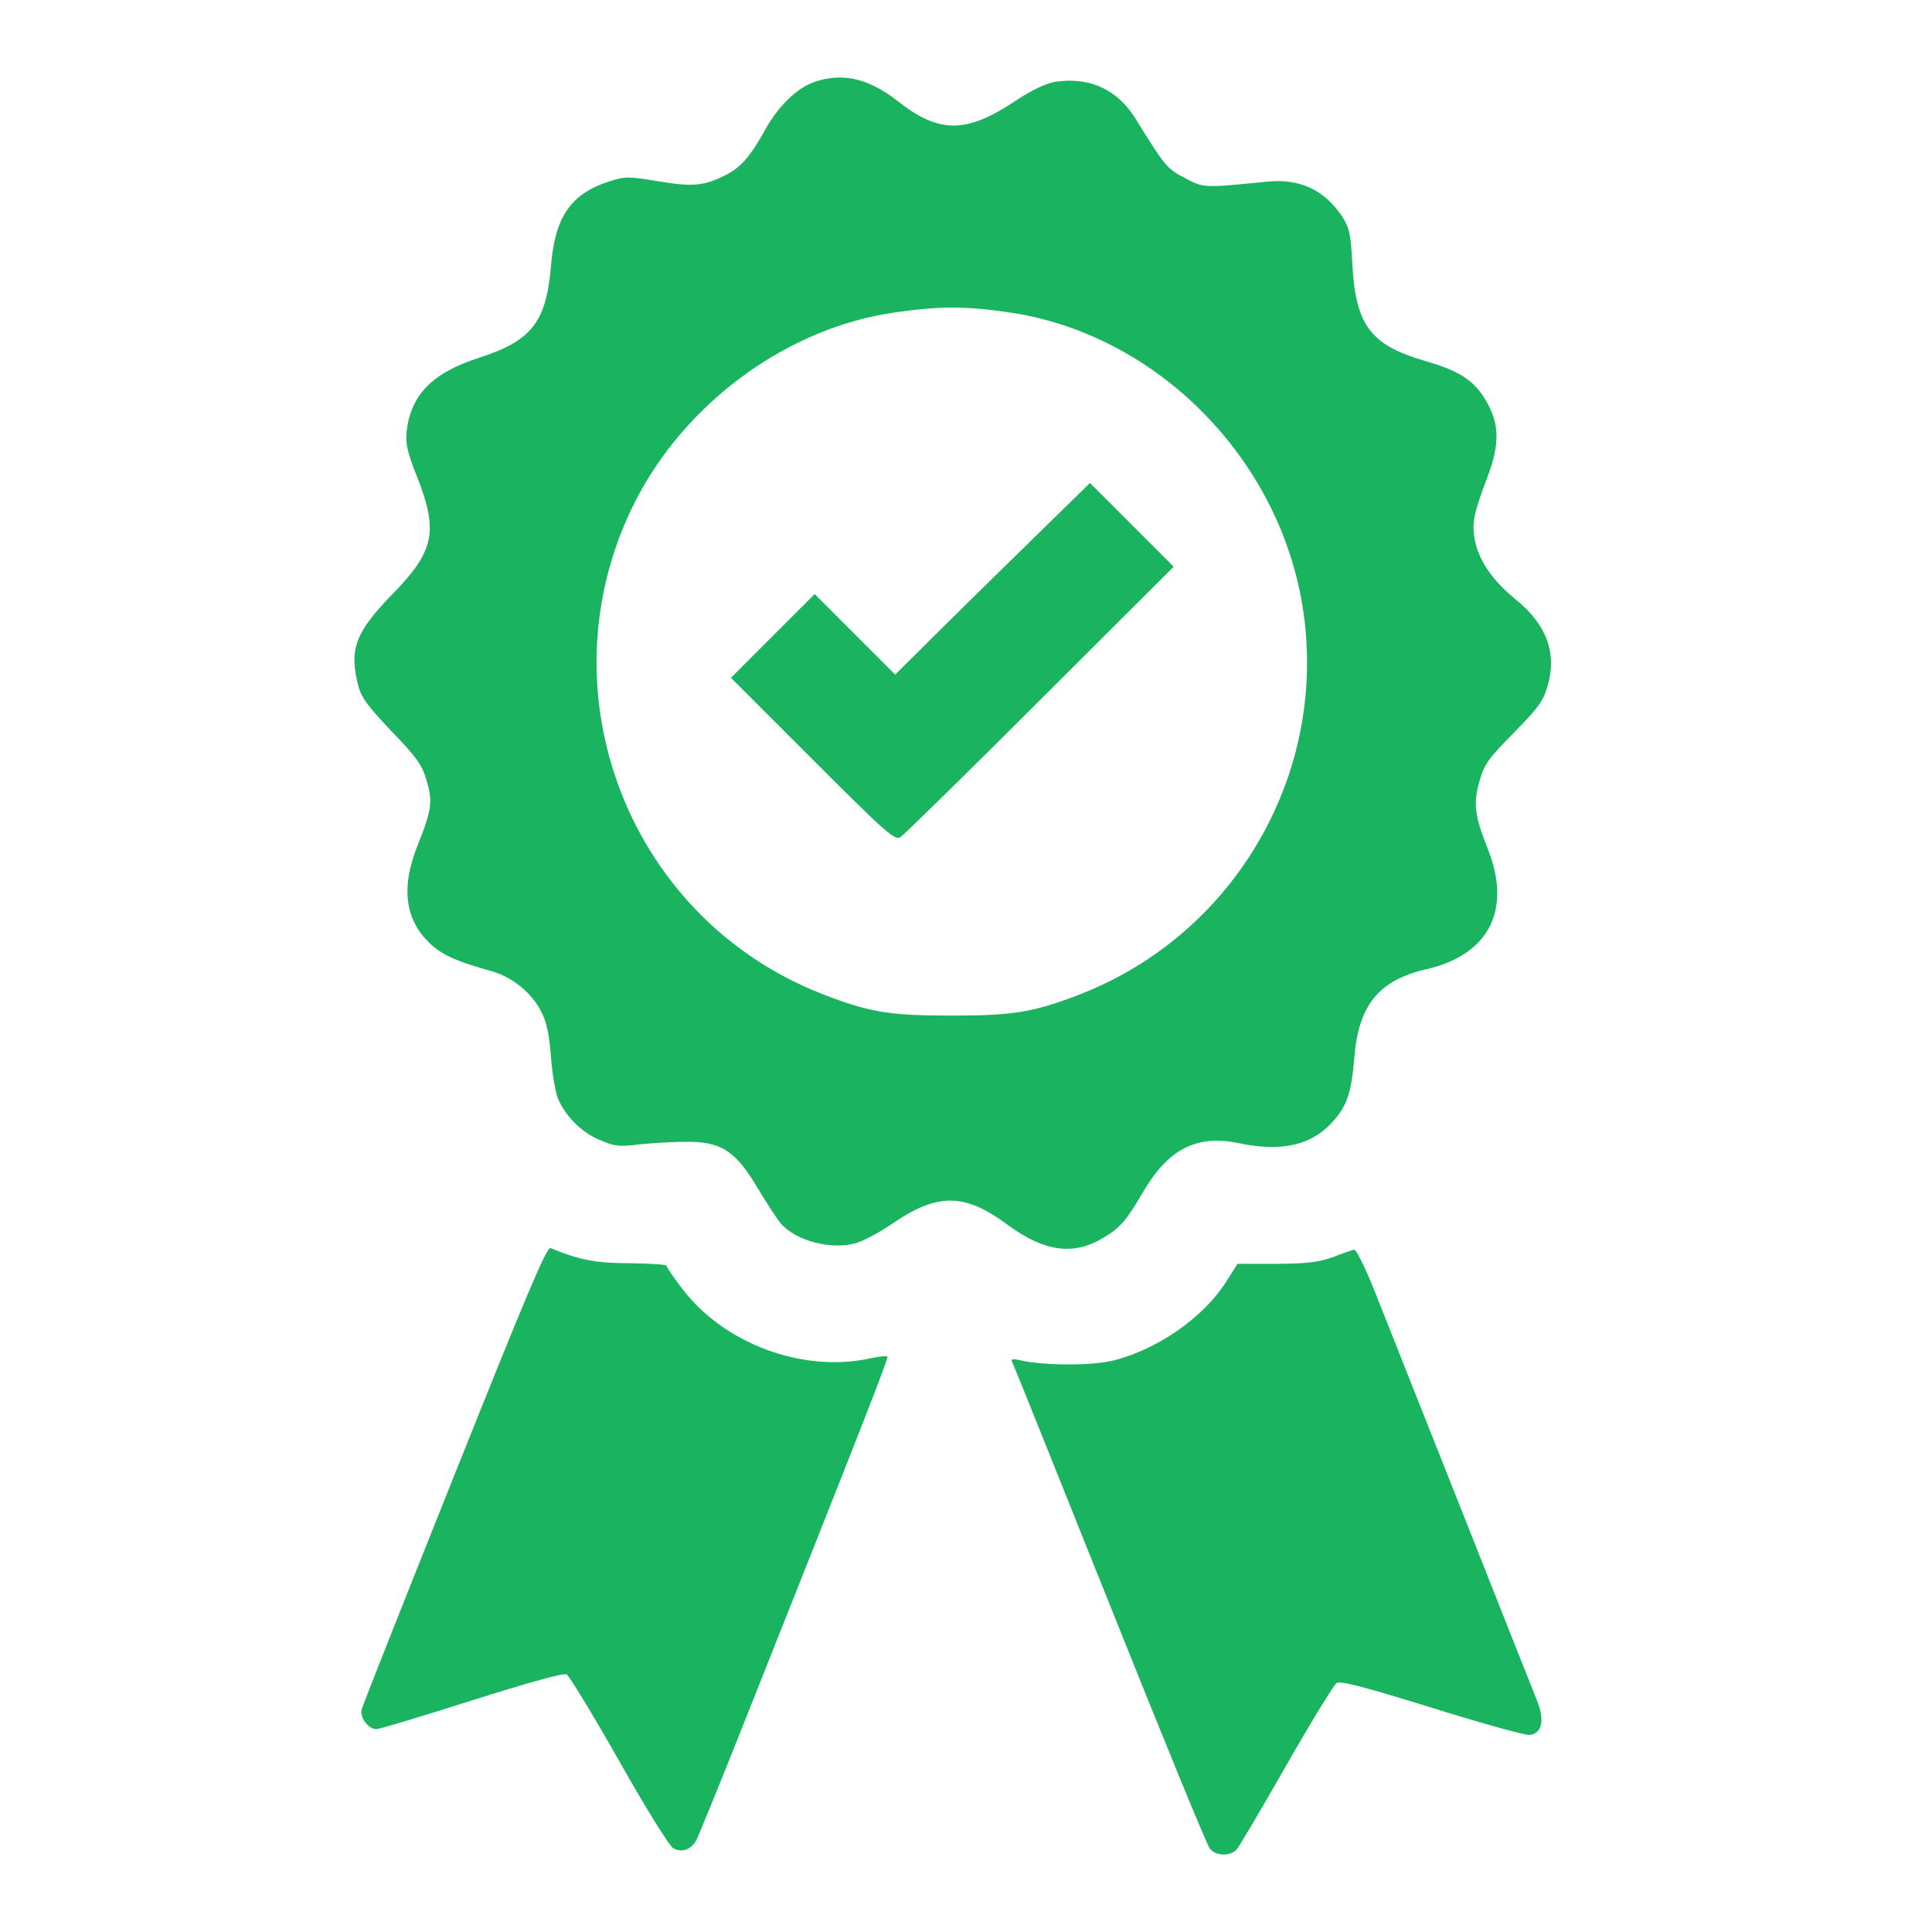
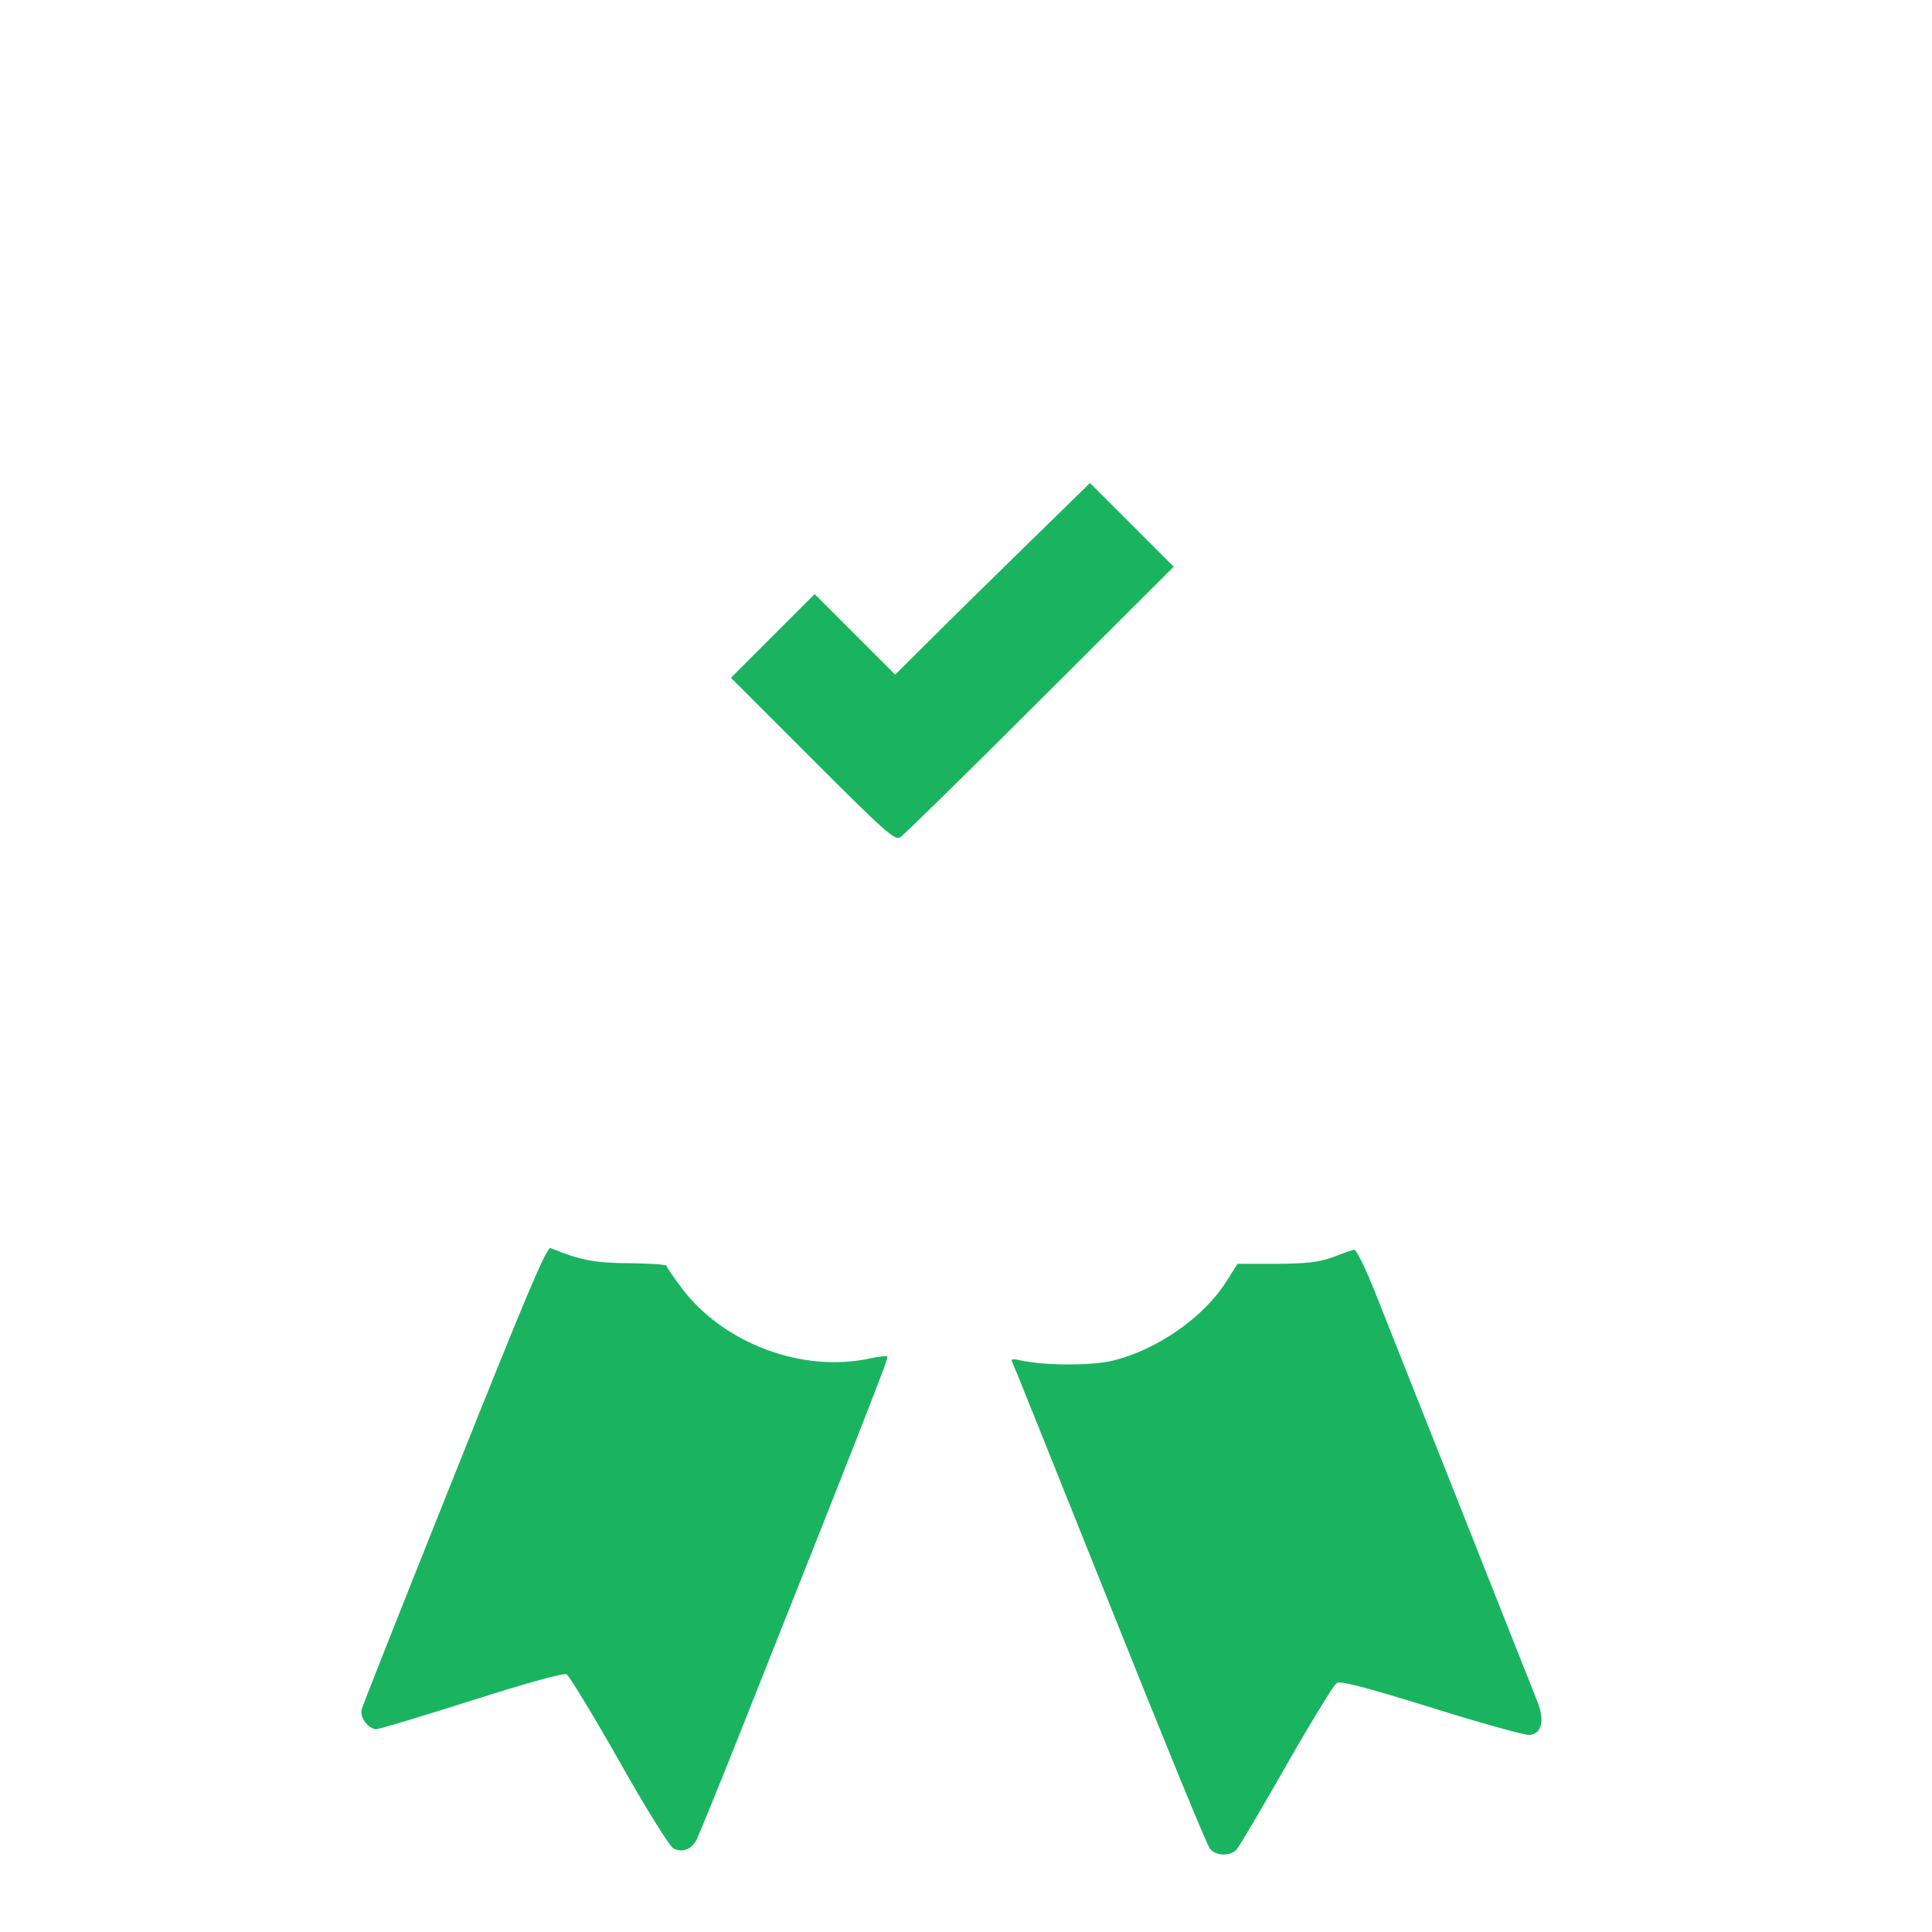
<svg xmlns="http://www.w3.org/2000/svg" width="60" height="60" viewBox="0 0 60 60" fill="none">
-   <path d="M25.25 2.56C24.74 2.75 24.17 3.3 23.78 4C23.31 4.85 23.02 5.18 22.57 5.42C21.86 5.78 21.53 5.81 20.44 5.63C19.49 5.47 19.41 5.48 18.9 5.64C17.72 6.03 17.23 6.74 17.11 8.28C16.96 10 16.51 10.58 14.91 11.1C13.44 11.57 12.77 12.24 12.63 13.38C12.59 13.77 12.64 14.02 12.95 14.8C13.62 16.5 13.49 17.12 12.19 18.45C11.04 19.63 10.84 20.16 11.12 21.27C11.21 21.65 11.41 21.92 12.16 22.71C12.95 23.53 13.11 23.76 13.25 24.24C13.44 24.9 13.41 25.15 12.97 26.25C12.43 27.6 12.58 28.62 13.43 29.37C13.79 29.68 14.22 29.87 15.23 30.15C15.9 30.33 16.51 30.82 16.82 31.44C16.97 31.72 17.06 32.15 17.11 32.81C17.15 33.34 17.25 33.93 17.33 34.12C17.56 34.66 18.05 35.16 18.62 35.4C19.08 35.6 19.23 35.62 19.85 35.54C20.23 35.5 20.89 35.46 21.31 35.46C22.4 35.45 22.85 35.74 23.55 36.93C23.84 37.41 24.16 37.9 24.26 38.01C24.74 38.54 25.8 38.82 26.57 38.61C26.79 38.55 27.29 38.29 27.67 38.03C29.12 37.03 29.95 37.04 31.31 38.05C32.43 38.87 33.33 39 34.25 38.45C34.77 38.15 34.99 37.9 35.48 37.05C36.27 35.69 37.15 35.23 38.46 35.5C39.83 35.79 40.77 35.56 41.43 34.79C41.84 34.32 41.97 33.91 42.06 32.85C42.19 31.21 42.82 30.44 44.3 30.1C46.25 29.65 46.96 28.25 46.2 26.35C45.79 25.32 45.75 24.94 45.95 24.25C46.09 23.74 46.23 23.55 47.01 22.76C47.77 21.99 47.93 21.77 48.06 21.31C48.36 20.3 48.04 19.41 47.1 18.64C46.37 18.05 45.95 17.45 45.81 16.81C45.7 16.27 45.75 15.99 46.2 14.8C46.58 13.78 46.57 13.16 46.15 12.45C45.78 11.81 45.33 11.52 44.26 11.21C42.57 10.72 42.11 10.11 42 8.24C41.95 7.26 41.91 7.08 41.68 6.72C41.13 5.9 40.37 5.54 39.36 5.64C37.36 5.84 37.39 5.84 36.8 5.53C36.24 5.24 36.17 5.15 35.28 3.71C34.71 2.78 33.85 2.38 32.77 2.54C32.48 2.59 32.05 2.79 31.51 3.15C30 4.15 29.16 4.15 27.88 3.14C26.96 2.42 26.14 2.24 25.25 2.56ZM31.4 9.71C35.92 10.4 39.7 14.2 40.45 18.82C41.28 23.93 38.41 28.96 33.59 30.86C32.11 31.44 31.48 31.54 29.55 31.54C27.62 31.54 26.99 31.44 25.51 30.86C19.36 28.44 16.71 21.15 19.86 15.32C21.47 12.37 24.53 10.18 27.75 9.71C29.17 9.5 30 9.5 31.4 9.71Z" fill="#1AB460" />
  <path d="M32.05 16.76C31.06 17.73 29.7 19.06 29.03 19.73L27.8 20.95L26.55 19.7L25.3 18.45L24 19.75L22.7 21.05L25.24 23.59C27.5 25.85 27.79 26.11 27.96 26C28.06 25.94 30.02 24.02 32.3 21.74L36.45 17.6L35.15 16.3L33.85 15L32.05 16.76Z" fill="#1AB460" />
  <path d="M14.12 45.79C12.56 49.69 11.26 52.97 11.23 53.09C11.17 53.34 11.44 53.7 11.69 53.7C11.78 53.7 13.11 53.3 14.65 52.81C16.45 52.24 17.5 51.95 17.6 52C17.68 52.05 18.42 53.26 19.23 54.69C20.04 56.13 20.8 57.35 20.91 57.4C21.18 57.55 21.48 57.44 21.64 57.12C21.71 56.97 22.26 55.63 22.85 54.15C26.93 43.89 27.6 42.17 27.56 42.13C27.53 42.1 27.28 42.13 27 42.19C24.91 42.64 22.46 41.72 21.17 40C20.91 39.66 20.7 39.35 20.7 39.31C20.7 39.27 20.19 39.24 19.58 39.23C18.51 39.23 18.02 39.14 17.1 38.76C16.98 38.71 16.37 40.16 14.12 45.79Z" fill="#1AB460" />
  <path d="M41.4 39.04C40.95 39.2 40.62 39.24 39.64 39.25H38.43L38.09 39.79C37.38 40.92 35.92 41.93 34.54 42.26C33.86 42.42 32.38 42.41 31.66 42.24C31.5 42.2 31.39 42.21 31.42 42.26C31.45 42.31 32.81 45.7 34.45 49.8C36.09 53.9 37.49 57.33 37.58 57.42C37.77 57.65 38.23 57.65 38.41 57.43C38.49 57.34 39.18 56.17 39.95 54.82C40.72 53.47 41.42 52.33 41.51 52.27C41.63 52.19 42.38 52.39 44.48 53.04C46.02 53.52 47.38 53.9 47.51 53.88C47.9 53.83 47.98 53.4 47.72 52.78C47.6 52.49 46.54 49.8 45.35 46.8C44.16 43.8 42.96 40.78 42.68 40.07C42.4 39.37 42.12 38.81 42.06 38.81C42 38.82 41.7 38.92 41.4 39.04Z" fill="#1AB460" />
</svg>